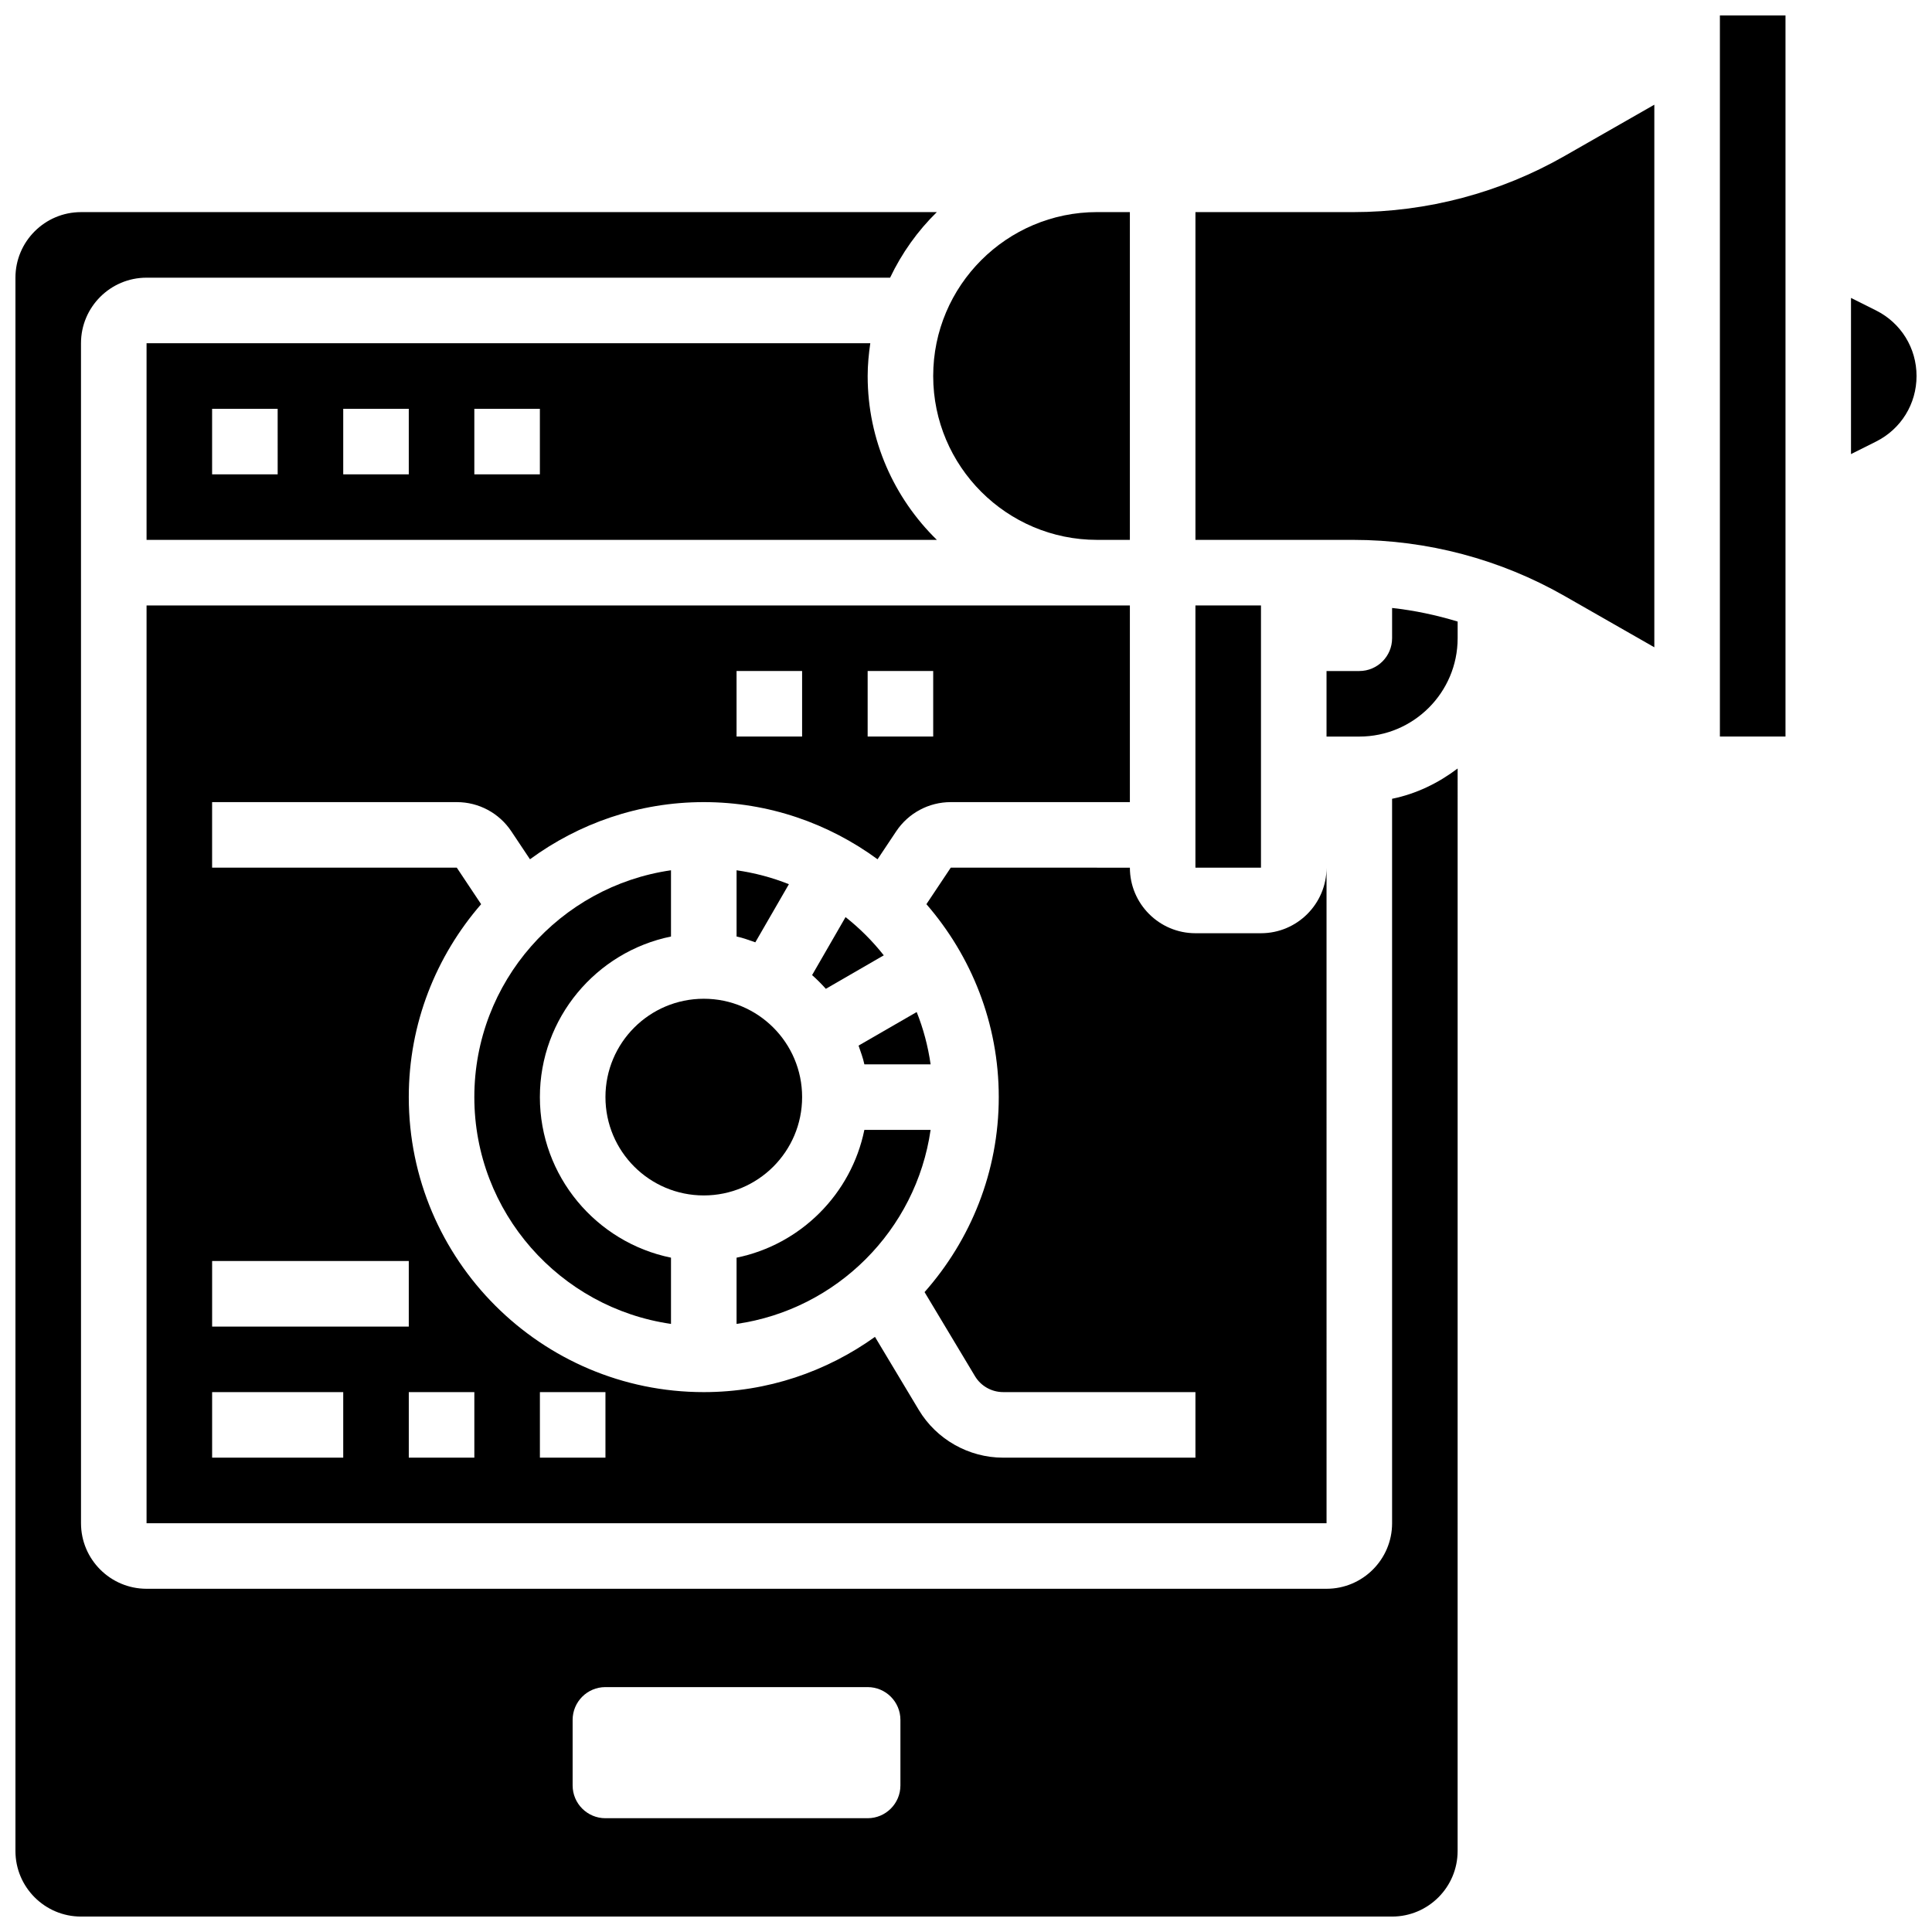
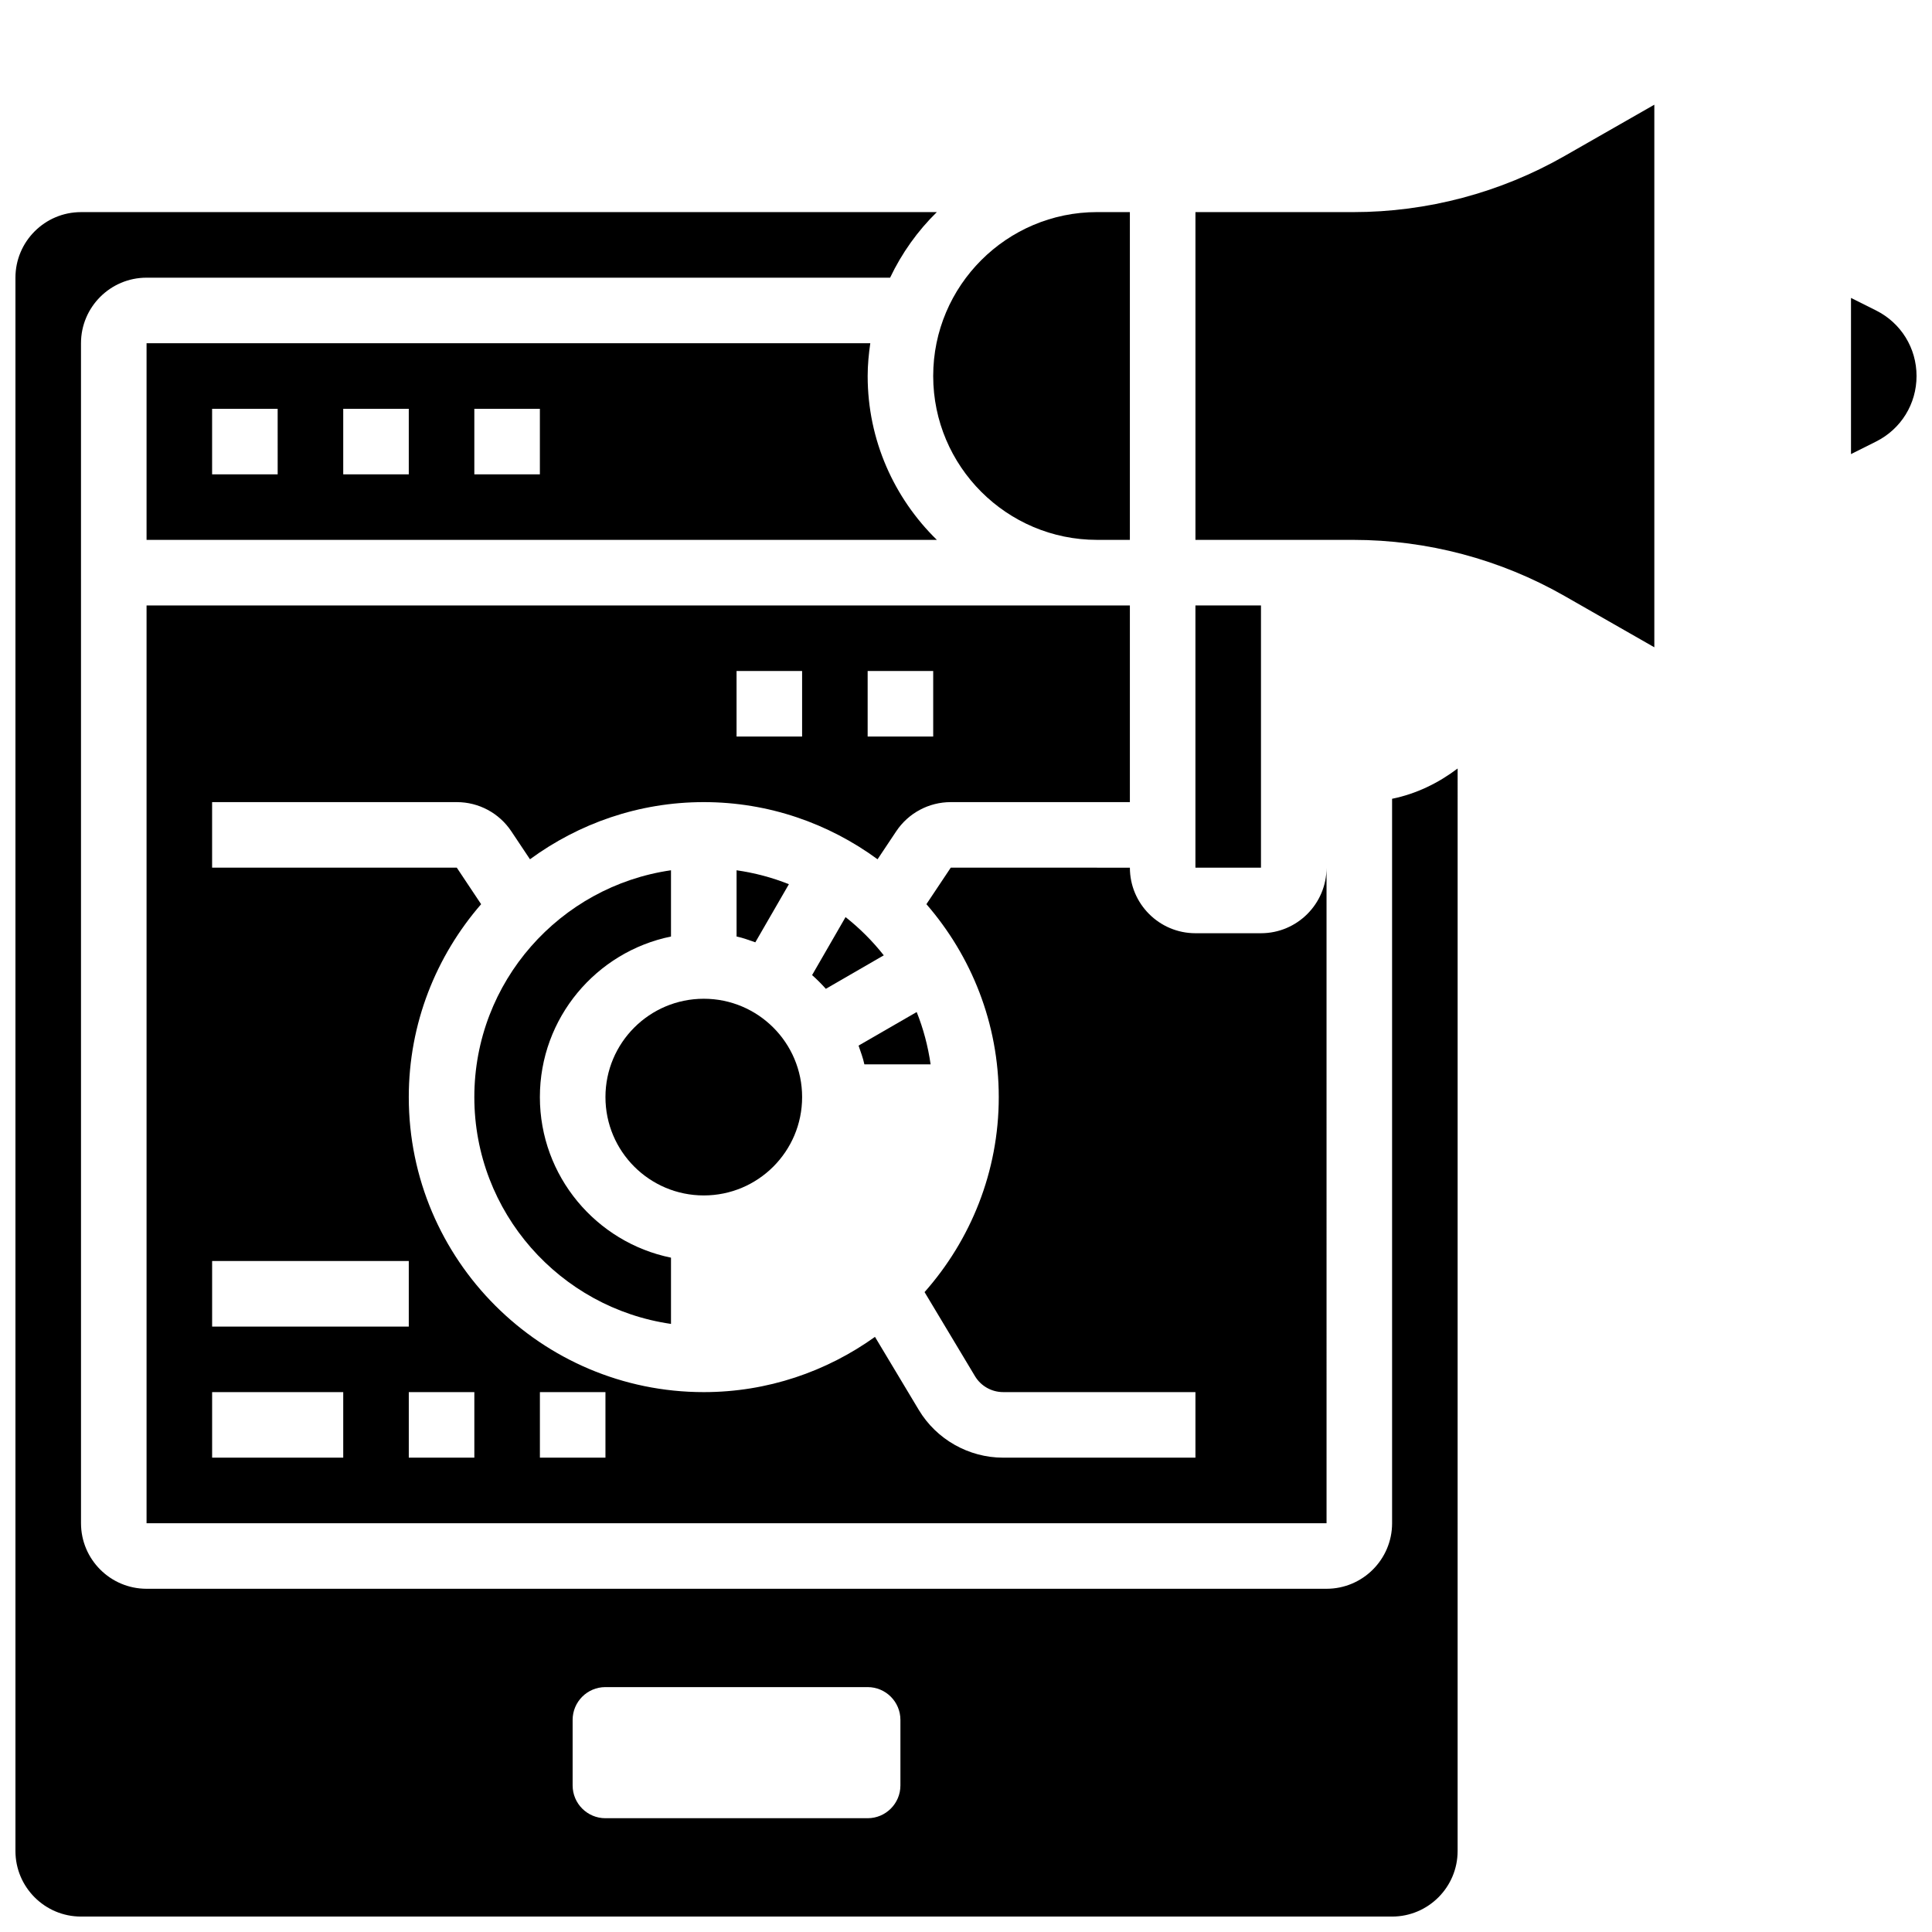
<svg xmlns="http://www.w3.org/2000/svg" width="800px" height="800px" version="1.1" viewBox="144 144 512 512">
  <defs>
    <clipPath id="c">
-       <path d="m599 148.09h19v191.91h-19z" />
-     </clipPath>
+       </clipPath>
    <clipPath id="b">
      <path d="m634 222h17.902v43h-17.902z" />
    </clipPath>
    <clipPath id="a">
      <path d="m148.09 200h382.91v451.9h-382.91z" />
    </clipPath>
  </defs>
-   <path d="m512.92 313.14c0 4.793-3.898 8.688-8.688 8.688h-8.688v17.371h8.688c14.367 0 26.059-11.691 26.059-26.059v-4.422c-5.672-1.719-11.465-2.953-17.371-3.598z" />
  <path d="m356.57 434.74c0 14.395-11.668 26.062-26.059 26.062-14.391 0-26.059-11.668-26.059-26.062 0-14.391 11.668-26.059 26.059-26.059 14.391 0 26.059 11.668 26.059 26.059" />
-   <path d="m390.62 443.43h-17.555c-3.465 16.992-16.879 30.402-33.867 33.867v17.555c26.57-3.828 47.59-24.848 51.422-51.422z" />
  <path d="m339.2 374.63v17.555c1.719 0.348 3.328 0.98 4.969 1.539l8.895-15.402c-4.398-1.762-9.043-2.996-13.863-3.691z" />
  <path d="m182.84 234.96v52.117h209.44c-11.301-11.047-18.34-26.422-18.34-43.43 0-2.953 0.285-5.836 0.695-8.688zm34.746 34.746h-17.375v-17.371h17.371zm34.746 0h-17.371v-17.371h17.371zm34.742 0h-17.371v-17.371h17.371z" />
  <path d="m460.8 304.45h17.371v69.492h-17.371z" />
  <path d="m395.96 373.94-6.453 9.676c11.906 13.727 19.176 31.578 19.176 51.129 0 19.812-7.469 37.883-19.664 51.676l13.367 22.289c1.562 2.606 4.414 4.211 7.445 4.211l50.973 0.004v17.371h-50.973c-9.102 0-17.668-4.848-22.34-12.648l-11.613-19.363c-12.816 9.176-28.449 14.641-45.371 14.641-43.102 0-78.176-35.066-78.176-78.176 0-19.555 7.262-37.402 19.172-51.129l-6.449-9.68h-64.844v-17.371h64.844c5.82 0 11.223 2.891 14.453 7.738l4.941 7.41c12.938-9.477 28.832-15.148 46.059-15.148 17.227 0 33.121 5.672 46.055 15.148l4.941-7.41c3.234-4.844 8.637-7.738 14.457-7.738h47.469v-52.117h-260.59v243.22h312.71l-0.004-173.73c0 9.582-7.793 17.371-17.371 17.371h-17.371c-9.582 0-17.371-7.793-17.371-17.371zm-22.023-52.117h17.371v17.371h-17.371zm-34.742 0h17.371v17.371h-17.371zm-138.98 156.36h52.117v17.371h-52.117zm34.746 52.117h-34.746v-17.371h34.746zm34.746 0h-17.371v-17.371h17.371zm34.746 0h-17.371v-17.371h17.371z" />
  <path d="m321.82 392.19v-17.559c-29.422 4.238-52.117 29.543-52.117 60.109 0 30.566 22.699 55.871 52.117 60.109v-17.555c-19.797-4.039-34.746-21.578-34.746-42.555 0-20.977 14.949-38.512 34.746-42.551z" />
  <path d="m378.21 397.17c-2.973-3.762-6.367-7.156-10.129-10.129l-8.867 15.367c1.285 1.148 2.492 2.344 3.641 3.641z" />
  <g clip-path="url(#c)">
-     <path d="m599.79 148.09h17.383v191.1h-17.383z" />
-   </g>
+     </g>
  <g clip-path="url(#b)">
    <path d="m641.17 226.27-6.637-3.316v41.383l6.637-3.32c6.617-3.309 10.734-9.961 10.734-17.371 0-7.41-4.117-14.062-10.734-17.375z" />
  </g>
  <path d="m502.61 200.21h-41.805v86.863h41.809c19.621 0 38.992 5.141 56.027 14.879l23.773 13.586v-143.79l-23.773 13.586c-17.035 9.738-36.406 14.879-56.031 14.879z" />
  <g clip-path="url(#a)">
    <path d="m512.92 547.67c0 9.582-7.793 17.371-17.371 17.371h-312.71c-9.582 0-17.371-7.793-17.371-17.371l-0.004-312.71c0-9.582 7.793-17.371 17.371-17.371h197.05c3.102-6.508 7.289-12.387 12.379-17.371l-226.8-0.004c-9.578 0-17.371 7.793-17.371 17.375v416.95c0 9.582 7.793 17.371 17.371 17.371h347.45c9.582 0 17.371-7.793 17.371-17.371l0.004-286.88c-5.074 3.84-10.918 6.715-17.371 8.027zm-130.3 69.488c0 4.793-3.891 8.688-8.688 8.688h-69.492c-4.793 0-8.688-3.891-8.688-8.688v-17.371c0-4.793 3.891-8.688 8.688-8.688h69.492c4.793 0 8.688 3.891 8.688 8.688z" />
  </g>
  <path d="m386.93 412.2-15.402 8.895c0.547 1.641 1.18 3.238 1.539 4.969h17.555c-0.695-4.828-1.93-9.477-3.691-13.863z" />
  <path d="m434.74 287.07h8.688v-86.863h-8.688c-23.949 0-43.434 19.484-43.434 43.434 0.004 23.949 19.488 43.43 43.434 43.43z" />
</svg>